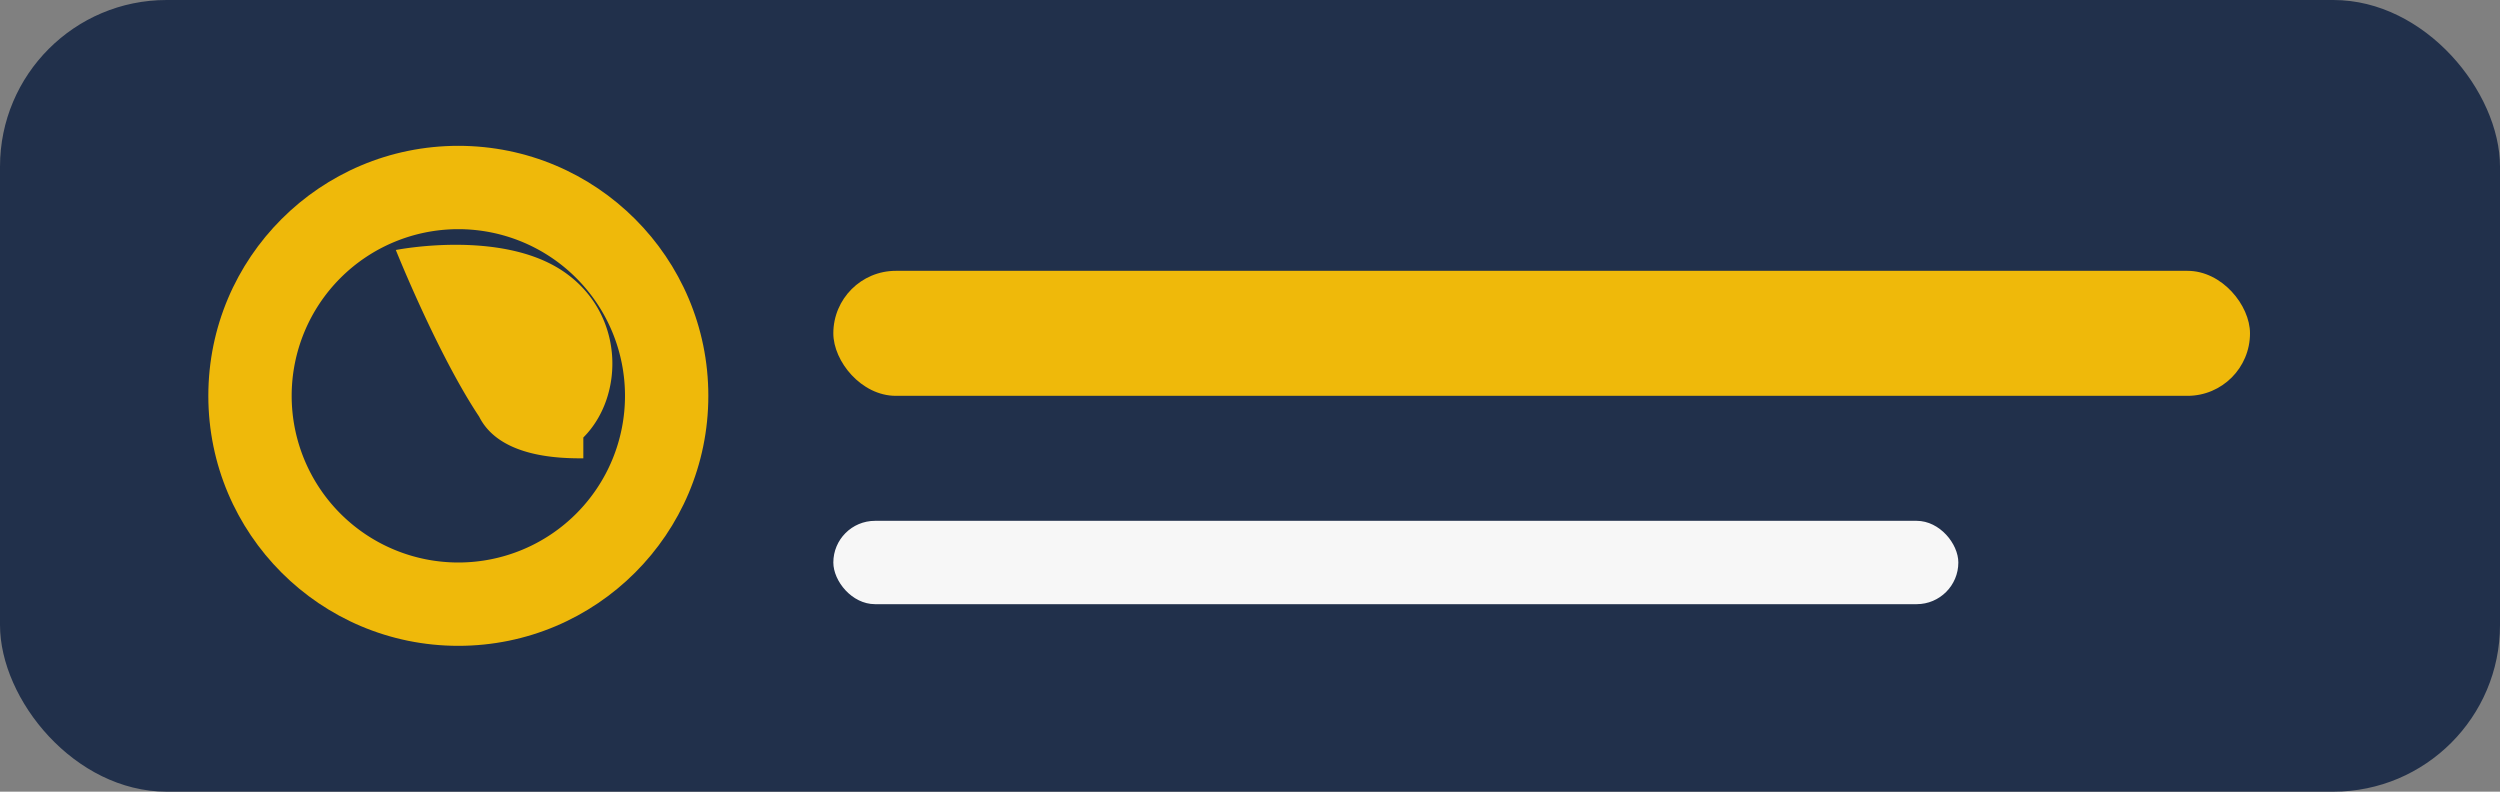
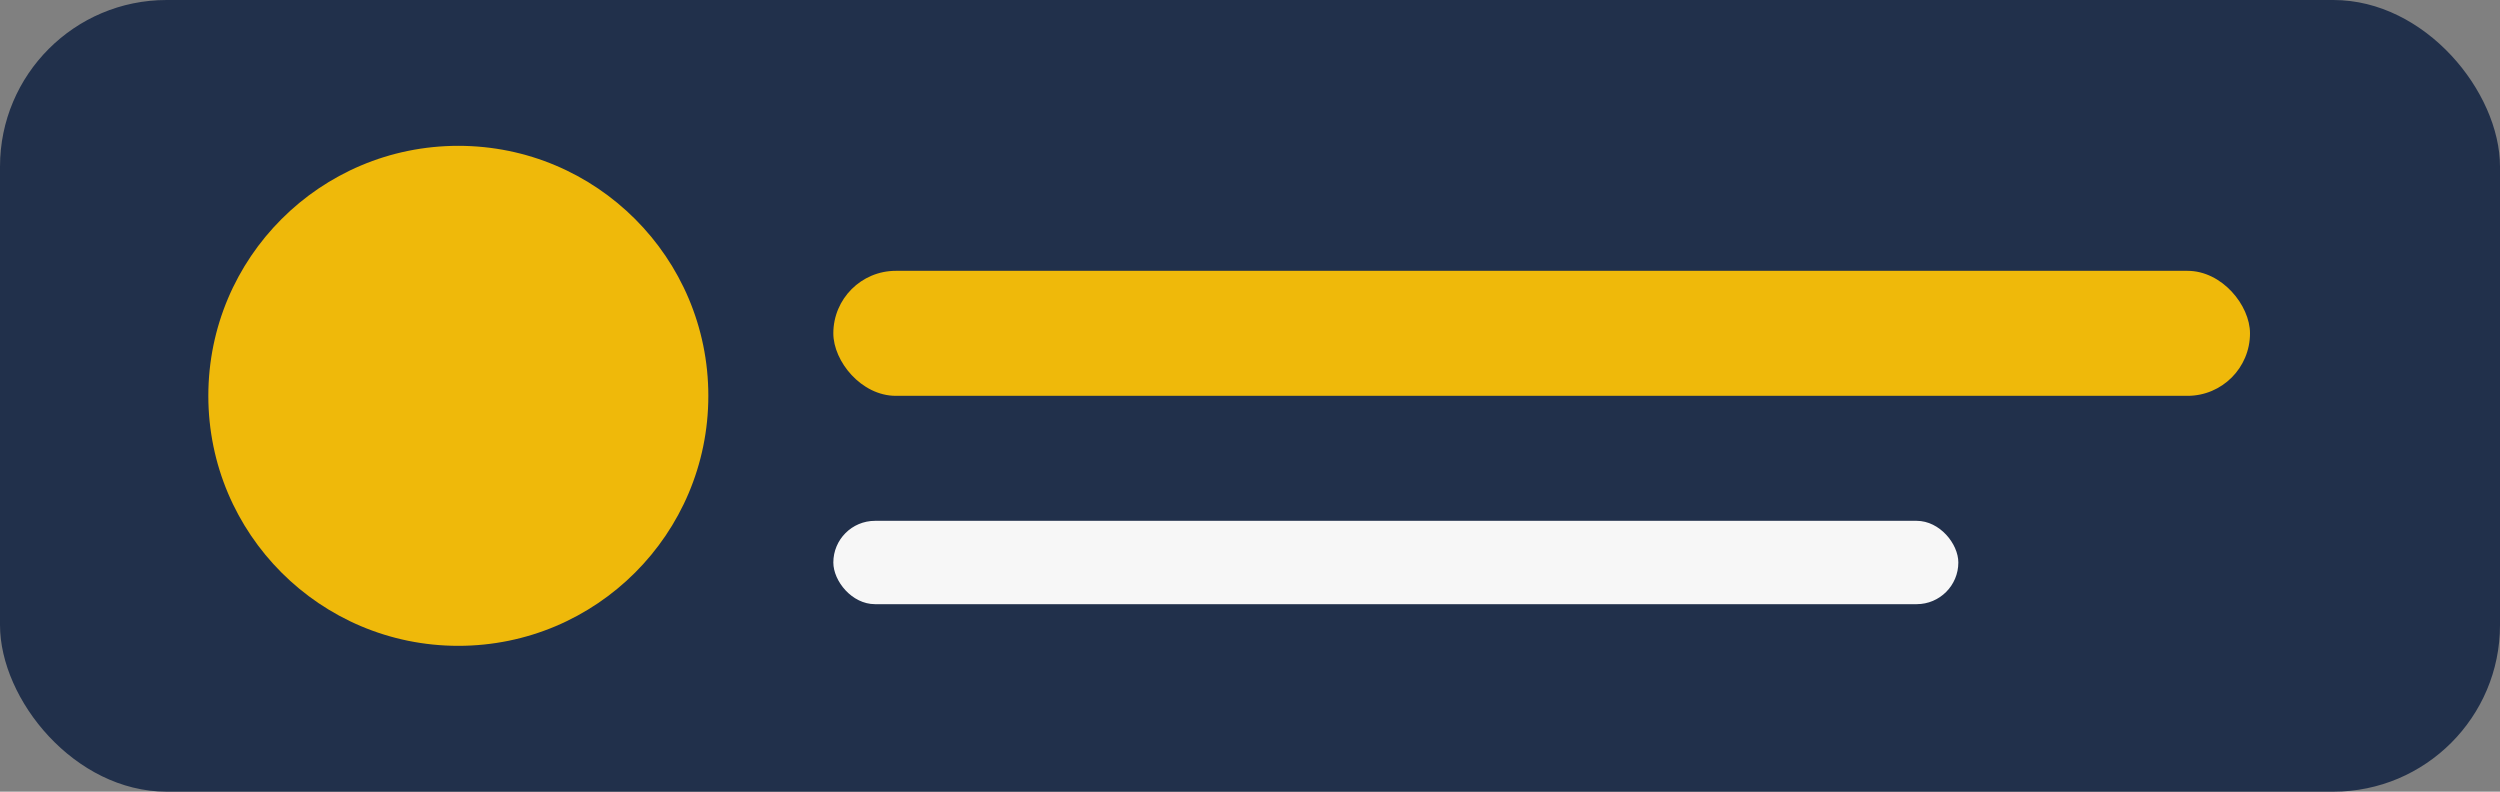
<svg xmlns="http://www.w3.org/2000/svg" width="120" height="38" viewBox="0 0 120 38">
  <rect x="0" y="0" width="120" height="38" fill="#808080" stroke="none" />
  <rect width="120" height="38" rx="8" fill="#21304B" />
  <circle cx="22" cy="19" r="12" fill="#EFB90A" />
-   <path d="M22 27a8 8 0 1 1 0-16 8 8 0 0 1 0 16zm6-5v-1c2-2 2-6-1-8-3-2-8-1-8-1s2 5 4 8c1 2 4 2 5 2z" fill="#21304B" />
  <rect x="40" y="13" width="68" height="6" rx="3" fill="#EFB90A" />
  <rect x="40" y="25" width="54" height="4" rx="2" fill="#F7F7F7" />
</svg>